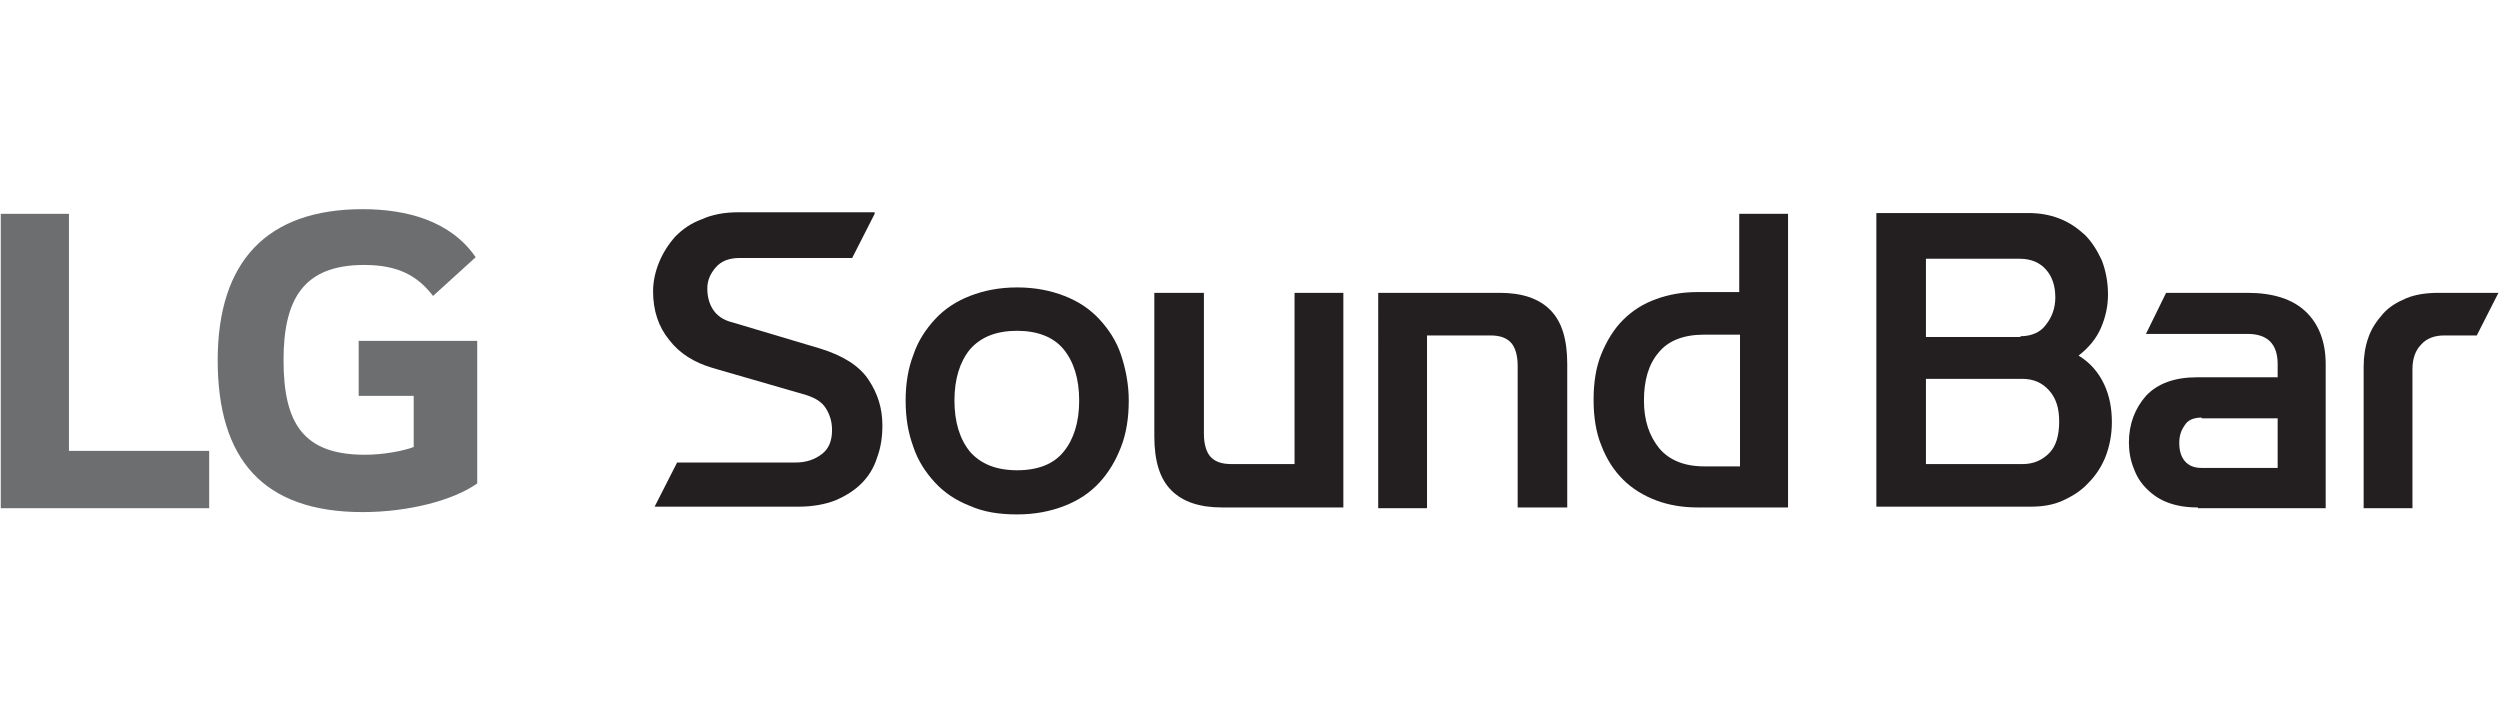
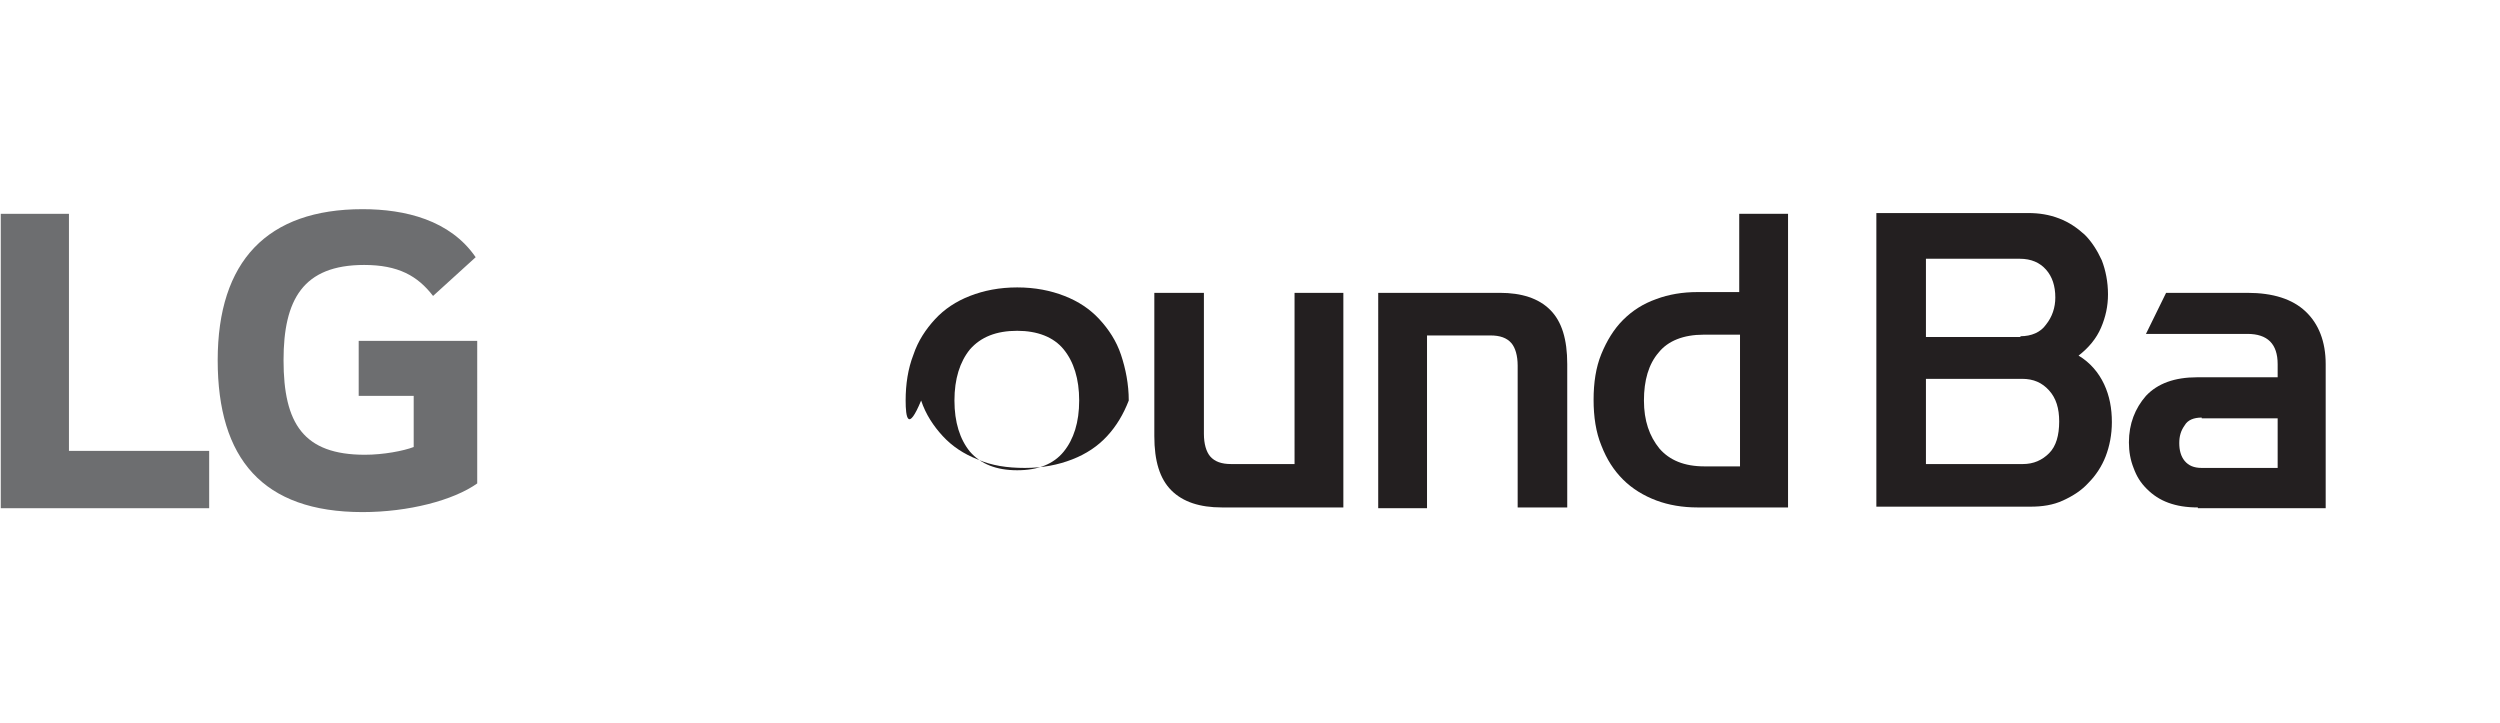
<svg xmlns="http://www.w3.org/2000/svg" version="1.1" id="svg2" x="0px" y="0px" viewBox="0 0 322.7 93.3" style="enable-background:new 0 0 322.7 93.3;" xml:space="preserve">
  <style type="text/css">
	.st0{fill:#6D6E70;}
	.st1{fill:#231F20;}
</style>
  <g>
    <g>
      <g>
        <polygon class="st0" points="8.9,27.6 0.1,27.6 0.1,65.6 27,65.6 27,58.2 8.9,58.2    " />
        <path class="st0" d="M46.3,51.1h7.1v6.6c-1.3,0.5-3.9,1-6.3,1c-7.9,0-10.5-4-10.5-12.2c0-7.8,2.5-12.3,10.4-12.3     c4.4,0,6.9,1.4,8.9,4l5.5-5c-3.3-4.8-9.1-6.2-14.6-6.2c-12.3,0-18.7,6.7-18.7,19.5c0,12.7,5.8,19.6,18.7,19.6     c5.9,0,11.7-1.5,14.8-3.7V44H46.3V51.1z" />
      </g>
    </g>
    <g>
      <g>
        <path class="st1" d="M242.2,65.5v-38h19.6c1.4,0,2.7,0.2,4,0.7c1.3,0.5,2.3,1.2,3.3,2.1c0.9,0.9,1.6,2,2.2,3.3     c0.5,1.3,0.8,2.8,0.8,4.4c0,1.5-0.3,2.9-0.9,4.3c-0.6,1.4-1.6,2.6-2.9,3.6c1.5,0.9,2.6,2.2,3.3,3.7c0.7,1.5,1,3.1,1,4.9     c0,1.6-0.3,3.1-0.8,4.4c-0.5,1.3-1.3,2.5-2.2,3.4c-0.9,1-2,1.7-3.3,2.3c-1.3,0.6-2.7,0.8-4.2,0.8H242.2z M260.8,43.4     c1.4,0,2.6-0.5,3.3-1.5c0.8-1,1.2-2.2,1.2-3.5c0-1.5-0.4-2.7-1.2-3.6c-0.8-0.9-1.9-1.4-3.4-1.4h-12.1v10.1H260.8z M248.7,59.9     h12.4c1.4,0,2.5-0.5,3.4-1.4c0.9-0.9,1.3-2.3,1.3-4.1c0-1.7-0.4-3-1.3-4c-0.9-1-2-1.5-3.5-1.5h-12.4V59.9z" />
        <path class="st1" d="M283.7,65.5c-1.5,0-2.7-0.2-3.8-0.6c-1.1-0.4-2-1-2.8-1.8c-0.8-0.8-1.3-1.6-1.7-2.7c-0.4-1-0.6-2.1-0.6-3.3     c0-2.4,0.8-4.4,2.2-6c1.5-1.6,3.7-2.4,6.6-2.4H294V47c0-2.6-1.3-3.9-3.9-3.9H277l2.6-5.3h10.5c3.3,0,5.8,0.8,7.5,2.4     c1.7,1.6,2.6,3.9,2.6,6.8v18.6H283.7z M284.2,53.9c-1,0-1.8,0.3-2.2,1c-0.5,0.7-0.7,1.4-0.7,2.3c0,0.9,0.2,1.7,0.7,2.3     c0.5,0.6,1.2,0.9,2.2,0.9h9.8v-6.4H284.2z" />
-         <path class="st1" d="M305.1,65.5V47.3c0-1.3,0.2-2.6,0.6-3.7c0.4-1.2,1.1-2.2,1.9-3.1c0.8-0.9,1.8-1.5,3-2     c1.2-0.5,2.6-0.7,4.2-0.7h7.7l-2.8,5.5h-4.2c-1.3,0-2.3,0.4-3,1.2c-0.7,0.7-1.1,1.8-1.1,3.1v18H305.1z" />
      </g>
    </g>
    <g>
-       <path class="st1" d="M112.9,27.6l-2.9,5.7H95.5c-1.4,0-2.4,0.4-3.1,1.2c-0.7,0.8-1.1,1.7-1.1,2.7c0,1,0.2,1.9,0.7,2.7    c0.5,0.8,1.3,1.4,2.5,1.7l11.4,3.4c2.9,0.9,5,2.2,6.2,4c1.2,1.8,1.8,3.7,1.8,5.9c0,1.5-0.2,2.9-0.7,4.2c-0.4,1.3-1.1,2.4-2,3.3    c-0.9,0.9-2,1.6-3.4,2.2c-1.3,0.5-2.9,0.8-4.7,0.8H84.5l2.9-5.7h15.3c1.4,0,2.5-0.4,3.4-1.1c0.9-0.7,1.3-1.7,1.3-3.1    c0-1.1-0.3-2-0.8-2.8c-0.5-0.8-1.3-1.3-2.5-1.7l-12.1-3.5c-2.4-0.7-4.3-1.9-5.6-3.6c-1.4-1.7-2.1-3.8-2.1-6.3    c0-1.3,0.3-2.6,0.8-3.8c0.5-1.2,1.2-2.3,2.1-3.3c0.9-0.9,2-1.7,3.4-2.2c1.3-0.6,2.9-0.9,4.7-0.9H112.9z" />
-       <path class="st1" d="M116.9,51.7c0-2.1,0.3-4.1,1-5.9c0.6-1.8,1.6-3.3,2.8-4.6c1.2-1.3,2.7-2.3,4.5-3c1.8-0.7,3.8-1.1,6.1-1.1    c2.3,0,4.3,0.4,6.1,1.1c1.8,0.7,3.3,1.7,4.5,3c1.2,1.3,2.2,2.8,2.8,4.6c0.6,1.8,1,3.8,1,5.9c0,2.2-0.3,4.2-1,6    c-0.7,1.8-1.6,3.3-2.8,4.6c-1.2,1.3-2.7,2.3-4.5,3c-1.8,0.7-3.8,1.1-6.1,1.1c-2.3,0-4.3-0.3-6.1-1.1c-1.8-0.7-3.3-1.7-4.5-3    c-1.2-1.3-2.2-2.8-2.8-4.6C117.2,55.8,116.9,53.9,116.9,51.7z M123.2,51.7c0,2.8,0.7,5,2,6.6c1.4,1.6,3.4,2.4,6.1,2.4    c2.7,0,4.7-0.8,6-2.4c1.3-1.6,2-3.8,2-6.6c0-2.8-0.7-5-2-6.6c-1.3-1.6-3.4-2.4-6-2.4c-2.7,0-4.7,0.8-6.1,2.4    C123.9,46.7,123.2,48.9,123.2,51.7z" />
+       <path class="st1" d="M116.9,51.7c0-2.1,0.3-4.1,1-5.9c0.6-1.8,1.6-3.3,2.8-4.6c1.2-1.3,2.7-2.3,4.5-3c1.8-0.7,3.8-1.1,6.1-1.1    c2.3,0,4.3,0.4,6.1,1.1c1.8,0.7,3.3,1.7,4.5,3c1.2,1.3,2.2,2.8,2.8,4.6c0.6,1.8,1,3.8,1,5.9c-0.7,1.8-1.6,3.3-2.8,4.6c-1.2,1.3-2.7,2.3-4.5,3c-1.8,0.7-3.8,1.1-6.1,1.1c-2.3,0-4.3-0.3-6.1-1.1c-1.8-0.7-3.3-1.7-4.5-3    c-1.2-1.3-2.2-2.8-2.8-4.6C117.2,55.8,116.9,53.9,116.9,51.7z M123.2,51.7c0,2.8,0.7,5,2,6.6c1.4,1.6,3.4,2.4,6.1,2.4    c2.7,0,4.7-0.8,6-2.4c1.3-1.6,2-3.8,2-6.6c0-2.8-0.7-5-2-6.6c-1.3-1.6-3.4-2.4-6-2.4c-2.7,0-4.7,0.8-6.1,2.4    C123.9,46.7,123.2,48.9,123.2,51.7z" />
      <path class="st1" d="M155.4,37.8v18.2c0,1.3,0.3,2.3,0.8,2.9c0.6,0.7,1.5,1,2.7,1h8.2V37.8h6.3v27.7h-15.7c-2.8,0-5-0.7-6.5-2.2    c-1.5-1.5-2.2-3.8-2.2-7V37.8H155.4z" />
      <path class="st1" d="M195.9,65.5V47.2c0-1.3-0.3-2.3-0.8-2.9c-0.6-0.7-1.5-1-2.7-1h-8.2v22.3h-6.3V37.8h15.7c2.8,0,5,0.7,6.5,2.2    c1.5,1.5,2.2,3.8,2.2,7v18.5H195.9z" />
      <path class="st1" d="M219.1,65.5c-1.9,0-3.7-0.3-5.3-0.9c-1.6-0.6-3.1-1.5-4.3-2.7c-1.2-1.2-2.1-2.6-2.8-4.4c-0.7-1.7-1-3.7-1-5.9    c0-2.2,0.3-4.2,1-5.9c0.7-1.7,1.6-3.2,2.8-4.4c1.2-1.2,2.6-2.1,4.3-2.7c1.6-0.6,3.4-0.9,5.3-0.9h5.4V27.6h6.3v37.9H219.1z     M224.5,43.2h-4.6c-2.6,0-4.6,0.8-5.8,2.3c-1.3,1.5-1.9,3.6-1.9,6.2c0,2.6,0.7,4.6,2,6.2c1.3,1.5,3.2,2.3,5.8,2.3h4.6V43.2z" />
    </g>
  </g>
</svg>